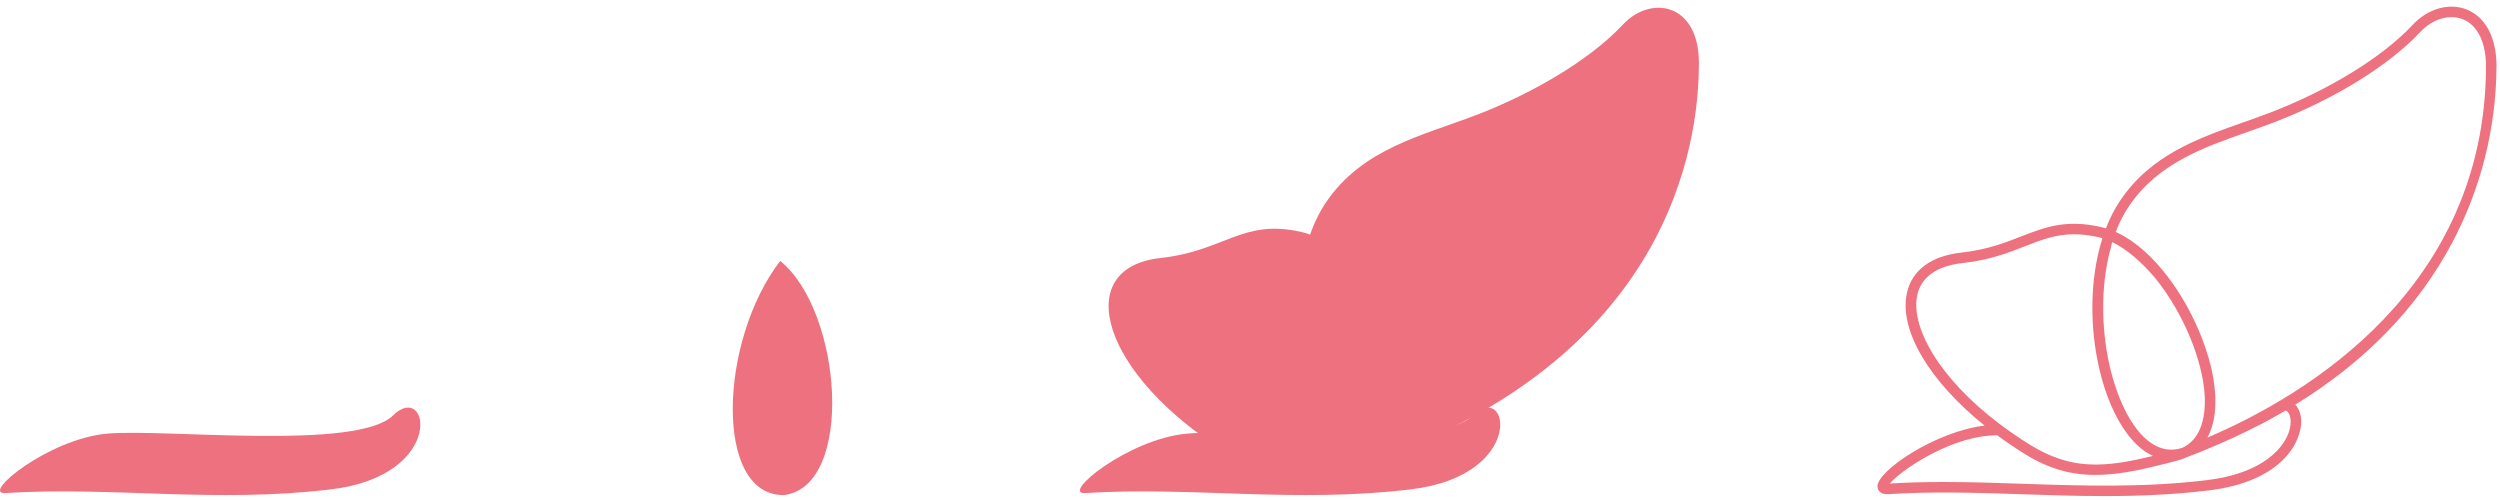
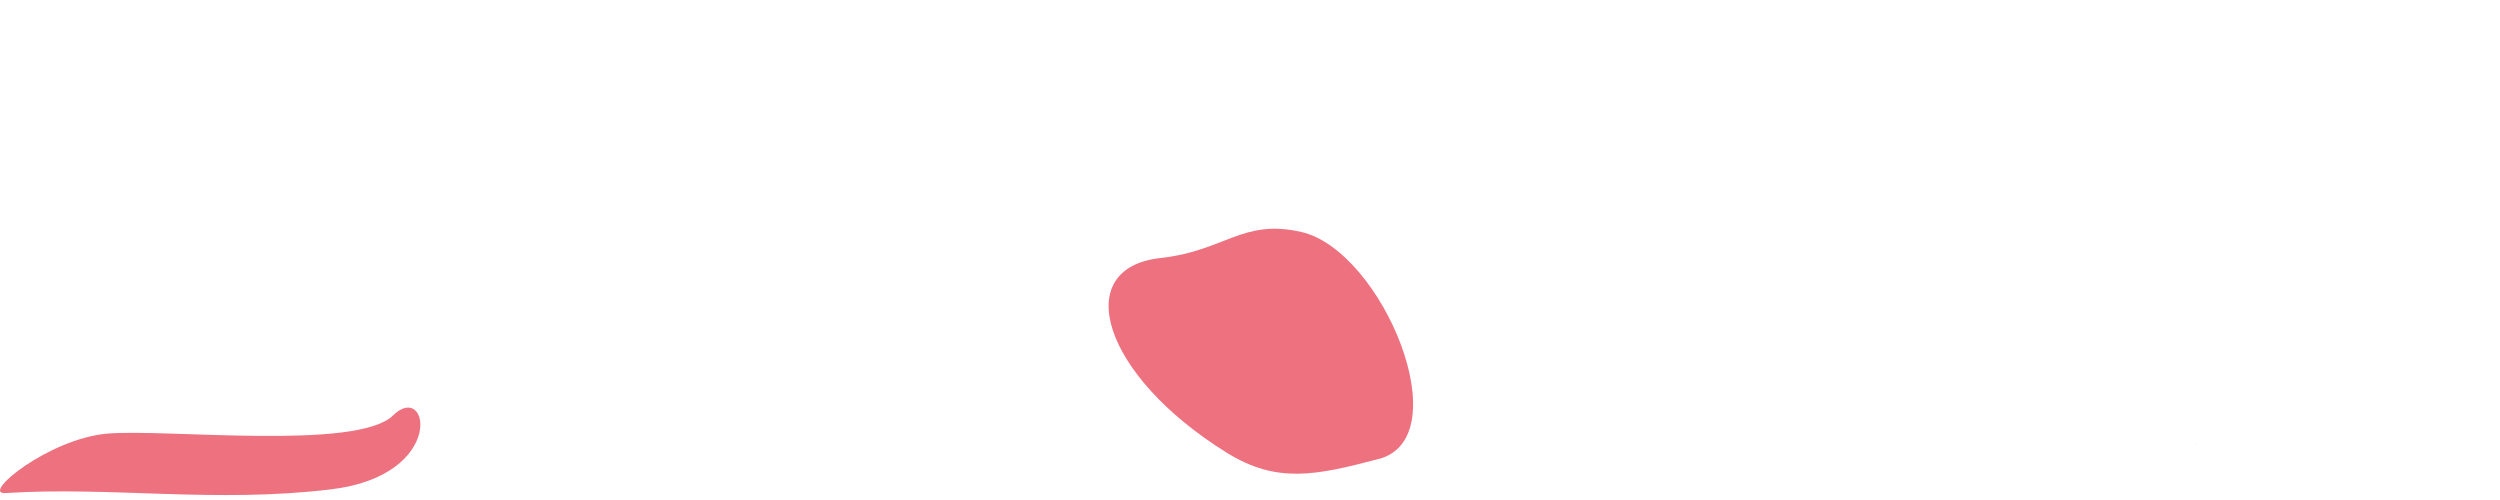
<svg xmlns="http://www.w3.org/2000/svg" width="375" height="75" viewBox="0 0 375 75" fill="none">
  <path d="M0.8 73.96C-2.96 74.2 7.31 65.79 16.12 65.04C24.93 64.29 53.57 67.62 58.96 62.31C64.35 57 67.1 71.29 49.67 73.4C32.25 75.51 16.81 72.94 0.79 73.96H0.8Z" fill="#EE7180" />
-   <path d="M162.78 73.96C159.02 74.2 169.29 65.79 178.1 65.04C186.91 64.29 215.55 67.62 220.94 62.31C226.33 57 229.08 71.29 211.65 73.4C194.23 75.51 178.79 72.94 162.77 73.96H162.78Z" fill="#EE7180" />
-   <path d="M221.369 17.29C229.439 14.19 238.269 9.22 243.439 3.68C247.609 -0.78 254.879 0.41 254.839 9.55C254.799 18.69 252.569 51.57 208.229 68.31C196.929 72.58 189.889 43.68 198.909 30.34C204.359 22.29 213.289 20.37 221.359 17.28L221.369 17.29Z" fill="#EE7180" />
  <path d="M206.799 68.84C197.379 71.33 191.529 72.57 184.019 67.91C165.229 56.25 160.489 40.19 174.089 38.7C183.759 37.64 186.369 32.77 195.209 34.8C207.369 37.59 218.969 65.64 206.809 68.85L206.799 68.84Z" fill="#EE7180" />
  <path d="M329.311 66.721C329.481 66.561 329.631 66.391 329.781 66.201C329.631 66.381 329.481 66.551 329.311 66.721Z" fill="#EE7180" />
-   <path d="M329.191 66.84C328.761 67.24 328.271 67.57 327.721 67.84C328.281 67.57 328.771 67.24 329.191 66.84Z" fill="#EE7180" />
-   <path d="M374.48 10.04C374.5 5.71 372.87 2.57 370.01 1.43C367.37 0.38 364.19 1.28 361.91 3.72C357.37 8.57 349.37 13.5 340.5 16.9C339.18 17.41 337.81 17.89 336.48 18.36C329.69 20.76 322.66 23.23 318.06 30.04C317.2 31.31 316.48 32.72 315.9 34.22H315.89L315.88 34.25C315.66 34.19 315.45 34.12 315.23 34.07C309.9 32.85 306.78 34.07 303.16 35.47C300.76 36.41 298.03 37.47 294.21 37.89C289.71 38.38 286.81 40.51 286.05 43.89C284.78 49.49 289.41 57.18 297.69 63.84C290.41 64.69 281.45 70.65 281.62 73.04C281.63 73.24 281.78 74.21 283.24 74.121C290.01 73.691 296.54 73.91 303.46 74.14C307.49 74.28 311.58 74.41 315.76 74.41C320.81 74.41 325.98 74.21 331.34 73.56C342.46 72.21 345.26 66.15 345.18 63.12C345.15 62.1 344.82 61.26 344.29 60.7C354.75 54.28 362.63 46.17 367.8 36.46C372.12 28.35 374.43 19.2 374.47 10.01L374.48 10.04ZM316.69 36.82C316.69 36.82 316.71 36.77 316.71 36.74C316.75 36.6 316.8 36.46 316.84 36.32C319 37.37 321.26 39.3 323.32 41.76C327.45 46.87 330.45 54.04 330.71 59.45C330.71 59.54 330.71 59.63 330.72 59.72C330.76 60.99 330.66 62.43 330.22 63.74C330.21 63.77 330.2 63.81 330.19 63.84C330.15 63.96 330.1 64.09 330.05 64.21C330.03 64.27 330.01 64.32 329.98 64.38C329.93 64.49 329.88 64.59 329.83 64.69C329.8 64.76 329.76 64.82 329.73 64.89C329.68 64.98 329.62 65.07 329.57 65.17C329.53 65.24 329.48 65.31 329.44 65.38C329.38 65.46 329.32 65.55 329.26 65.63C329.21 65.7 329.15 65.77 329.09 65.84C329.03 65.92 328.96 65.99 328.89 66.06C328.83 66.13 328.76 66.191 328.7 66.251C328.63 66.32 328.55 66.39 328.47 66.46C328.4 66.52 328.33 66.57 328.26 66.63C328.17 66.7 328.08 66.76 327.99 66.82C327.92 66.87 327.84 66.91 327.77 66.95C327.66 67.01 327.56 67.07 327.44 67.13C327.41 67.14 327.38 67.16 327.35 67.17C325.26 67.86 323.27 67.26 321.43 65.41C319.12 63.09 317.25 58.88 316.25 53.97C316.22 53.83 316.19 53.68 316.17 53.53C316.14 53.38 316.11 53.22 316.08 53.07C315.15 47.77 315.25 41.87 316.71 36.85L316.69 36.82ZM287.59 44.24C288.21 41.53 290.56 39.88 294.39 39.46C298.42 39.02 301.25 37.92 303.74 36.94C306.23 35.97 308.35 35.14 311.11 35.14C312.24 35.14 313.47 35.28 314.89 35.6C315.05 35.64 315.21 35.68 315.37 35.73C312.22 45.59 314.23 58.73 319.18 65.191C319.2 65.21 319.21 65.24 319.23 65.26C319.26 65.3 319.29 65.34 319.32 65.38C319.39 65.47 319.46 65.54 319.53 65.63C319.65 65.77 319.76 65.91 319.88 66.04C319.98 66.15 320.08 66.26 320.18 66.361C320.22 66.4 320.26 66.45 320.3 66.49C320.39 66.58 320.48 66.65 320.56 66.74C320.66 66.83 320.76 66.93 320.86 67.02C321.34 67.44 321.83 67.79 322.33 68.07C322.36 68.09 322.4 68.1 322.43 68.121C322.6 68.221 322.78 68.31 322.95 68.39C319.85 69.14 317.17 69.65 314.63 69.68C314.62 69.68 314.61 69.68 314.6 69.68C312.68 69.701 310.84 69.46 308.97 68.84C307.51 68.36 306.04 67.67 304.49 66.71C303.07 65.83 301.66 64.87 300.29 63.85L300.07 63.69H300.06C290.58 56.56 286.56 48.8 287.6 44.24H287.59ZM331.15 72.01C321.48 73.18 312.35 72.87 303.51 72.57C299.45 72.43 295.53 72.3 291.6 72.3C288.9 72.3 286.21 72.36 283.47 72.53C284.95 70.73 291.87 65.9 298.32 65.35C298.68 65.32 299.09 65.3 299.56 65.28C300.85 66.23 302.22 67.16 303.65 68.05C303.89 68.201 304.12 68.341 304.36 68.481C304.36 68.481 304.38 68.49 304.39 68.501C304.61 68.63 304.83 68.751 305.05 68.871C305.12 68.91 305.19 68.941 305.26 68.981C305.42 69.061 305.58 69.15 305.74 69.231C305.83 69.281 305.92 69.32 306.01 69.361C306.15 69.43 306.28 69.49 306.42 69.55C306.52 69.6 306.62 69.641 306.72 69.68C306.85 69.731 306.97 69.79 307.1 69.84C307.2 69.88 307.31 69.92 307.41 69.96C307.53 70.01 307.65 70.06 307.77 70.1C307.88 70.14 307.98 70.18 308.09 70.21C308.21 70.25 308.32 70.29 308.44 70.331C308.55 70.371 308.66 70.4 308.76 70.43C308.87 70.46 308.99 70.5 309.1 70.53C309.21 70.56 309.32 70.591 309.43 70.621C309.54 70.65 309.65 70.68 309.76 70.71C309.87 70.74 309.98 70.76 310.09 70.79C310.2 70.811 310.31 70.841 310.42 70.861C310.53 70.88 310.65 70.9 310.76 70.92C310.87 70.94 310.97 70.96 311.08 70.981C311.2 71.001 311.31 71.02 311.43 71.03C311.54 71.05 311.64 71.061 311.75 71.081C311.87 71.1 311.98 71.111 312.1 71.121C312.2 71.13 312.31 71.141 312.41 71.15C312.53 71.16 312.64 71.171 312.76 71.18C312.86 71.18 312.97 71.2 313.07 71.2C313.19 71.2 313.31 71.21 313.43 71.221C313.53 71.221 313.63 71.221 313.74 71.231C313.86 71.231 313.98 71.231 314.11 71.231C314.18 71.231 314.26 71.231 314.33 71.231C314.35 71.231 314.36 71.231 314.38 71.231C314.8 71.231 315.23 71.221 315.66 71.191C315.7 71.191 315.74 71.191 315.77 71.191C316.2 71.16 316.64 71.121 317.09 71.081C317.12 71.081 317.16 71.08 317.19 71.07C317.64 71.02 318.09 70.96 318.56 70.89C318.59 70.89 318.62 70.89 318.65 70.88C319.12 70.81 319.59 70.72 320.07 70.63C320.09 70.63 320.11 70.63 320.14 70.621C320.63 70.531 321.13 70.42 321.63 70.31C321.65 70.31 321.66 70.311 321.68 70.3C322.19 70.191 322.72 70.061 323.25 69.93H323.27C323.81 69.8 324.36 69.66 324.93 69.52C325.5 69.37 326.08 69.22 326.67 69.07C327.14 68.95 327.58 68.79 327.99 68.59C328.04 68.57 328.1 68.56 328.15 68.53C329.03 68.2 329.9 67.85 330.75 67.501C330.87 67.451 330.99 67.4 331.11 67.35C333.91 66.2 336.59 64.95 339.13 63.63C339.33 63.53 339.52 63.43 339.71 63.33C340.78 62.76 341.83 62.17 342.85 61.57C343.37 61.76 343.58 62.52 343.6 63.17C343.67 66.11 340.41 70.88 331.14 72.001L331.15 72.01ZM331.11 65.64C331.6 64.74 331.95 63.7 332.14 62.52C332.14 62.5 332.14 62.49 332.14 62.47C332.18 62.24 332.21 62.01 332.23 61.77C332.24 61.66 332.25 61.54 332.26 61.43C332.27 61.29 332.28 61.14 332.29 61C332.29 60.84 332.3 60.68 332.3 60.52C332.3 60.41 332.3 60.3 332.3 60.19C332.3 60.1 332.3 60.02 332.3 59.93C332.3 59.83 332.3 59.73 332.29 59.63C332.29 59.58 332.29 59.54 332.29 59.49C332.29 59.44 332.29 59.38 332.29 59.33C332.29 59.14 332.27 58.95 332.25 58.76C332.25 58.66 332.23 58.56 332.22 58.47C332.2 58.27 332.18 58.06 332.16 57.86C332.16 57.79 332.14 57.71 332.13 57.64C332.1 57.4 332.07 57.17 332.03 56.93C332.03 56.93 332.03 56.91 332.03 56.9C331.8 55.51 331.44 54.07 330.96 52.62C330.92 52.49 330.88 52.36 330.83 52.23C330.79 52.1 330.74 51.97 330.69 51.83C330.61 51.6 330.53 51.37 330.44 51.13C330.42 51.08 330.41 51.04 330.39 50.99C327.85 44.29 323.07 37.53 317.66 34.93C317.65 34.93 317.63 34.92 317.62 34.91C317.53 34.87 317.45 34.83 317.36 34.79C317.9 33.39 318.56 32.08 319.36 30.91C323.67 24.53 330.45 22.15 337 19.84C338.34 19.37 339.72 18.88 341.06 18.37C350.14 14.89 358.36 9.81 363.05 4.79C364.39 3.35 366.09 2.57 367.71 2.57C368.3 2.57 368.88 2.67 369.42 2.89C371.64 3.77 372.91 6.37 372.9 10.02C372.76 43.27 345.95 59.31 331.11 65.64Z" fill="#EE7180" />
-   <path d="M117.03 39.141C107.81 51.151 107.08 74.411 117.6 74.261C128.25 72.931 126.35 46.661 117.03 39.141Z" fill="#EE7180" />
</svg>